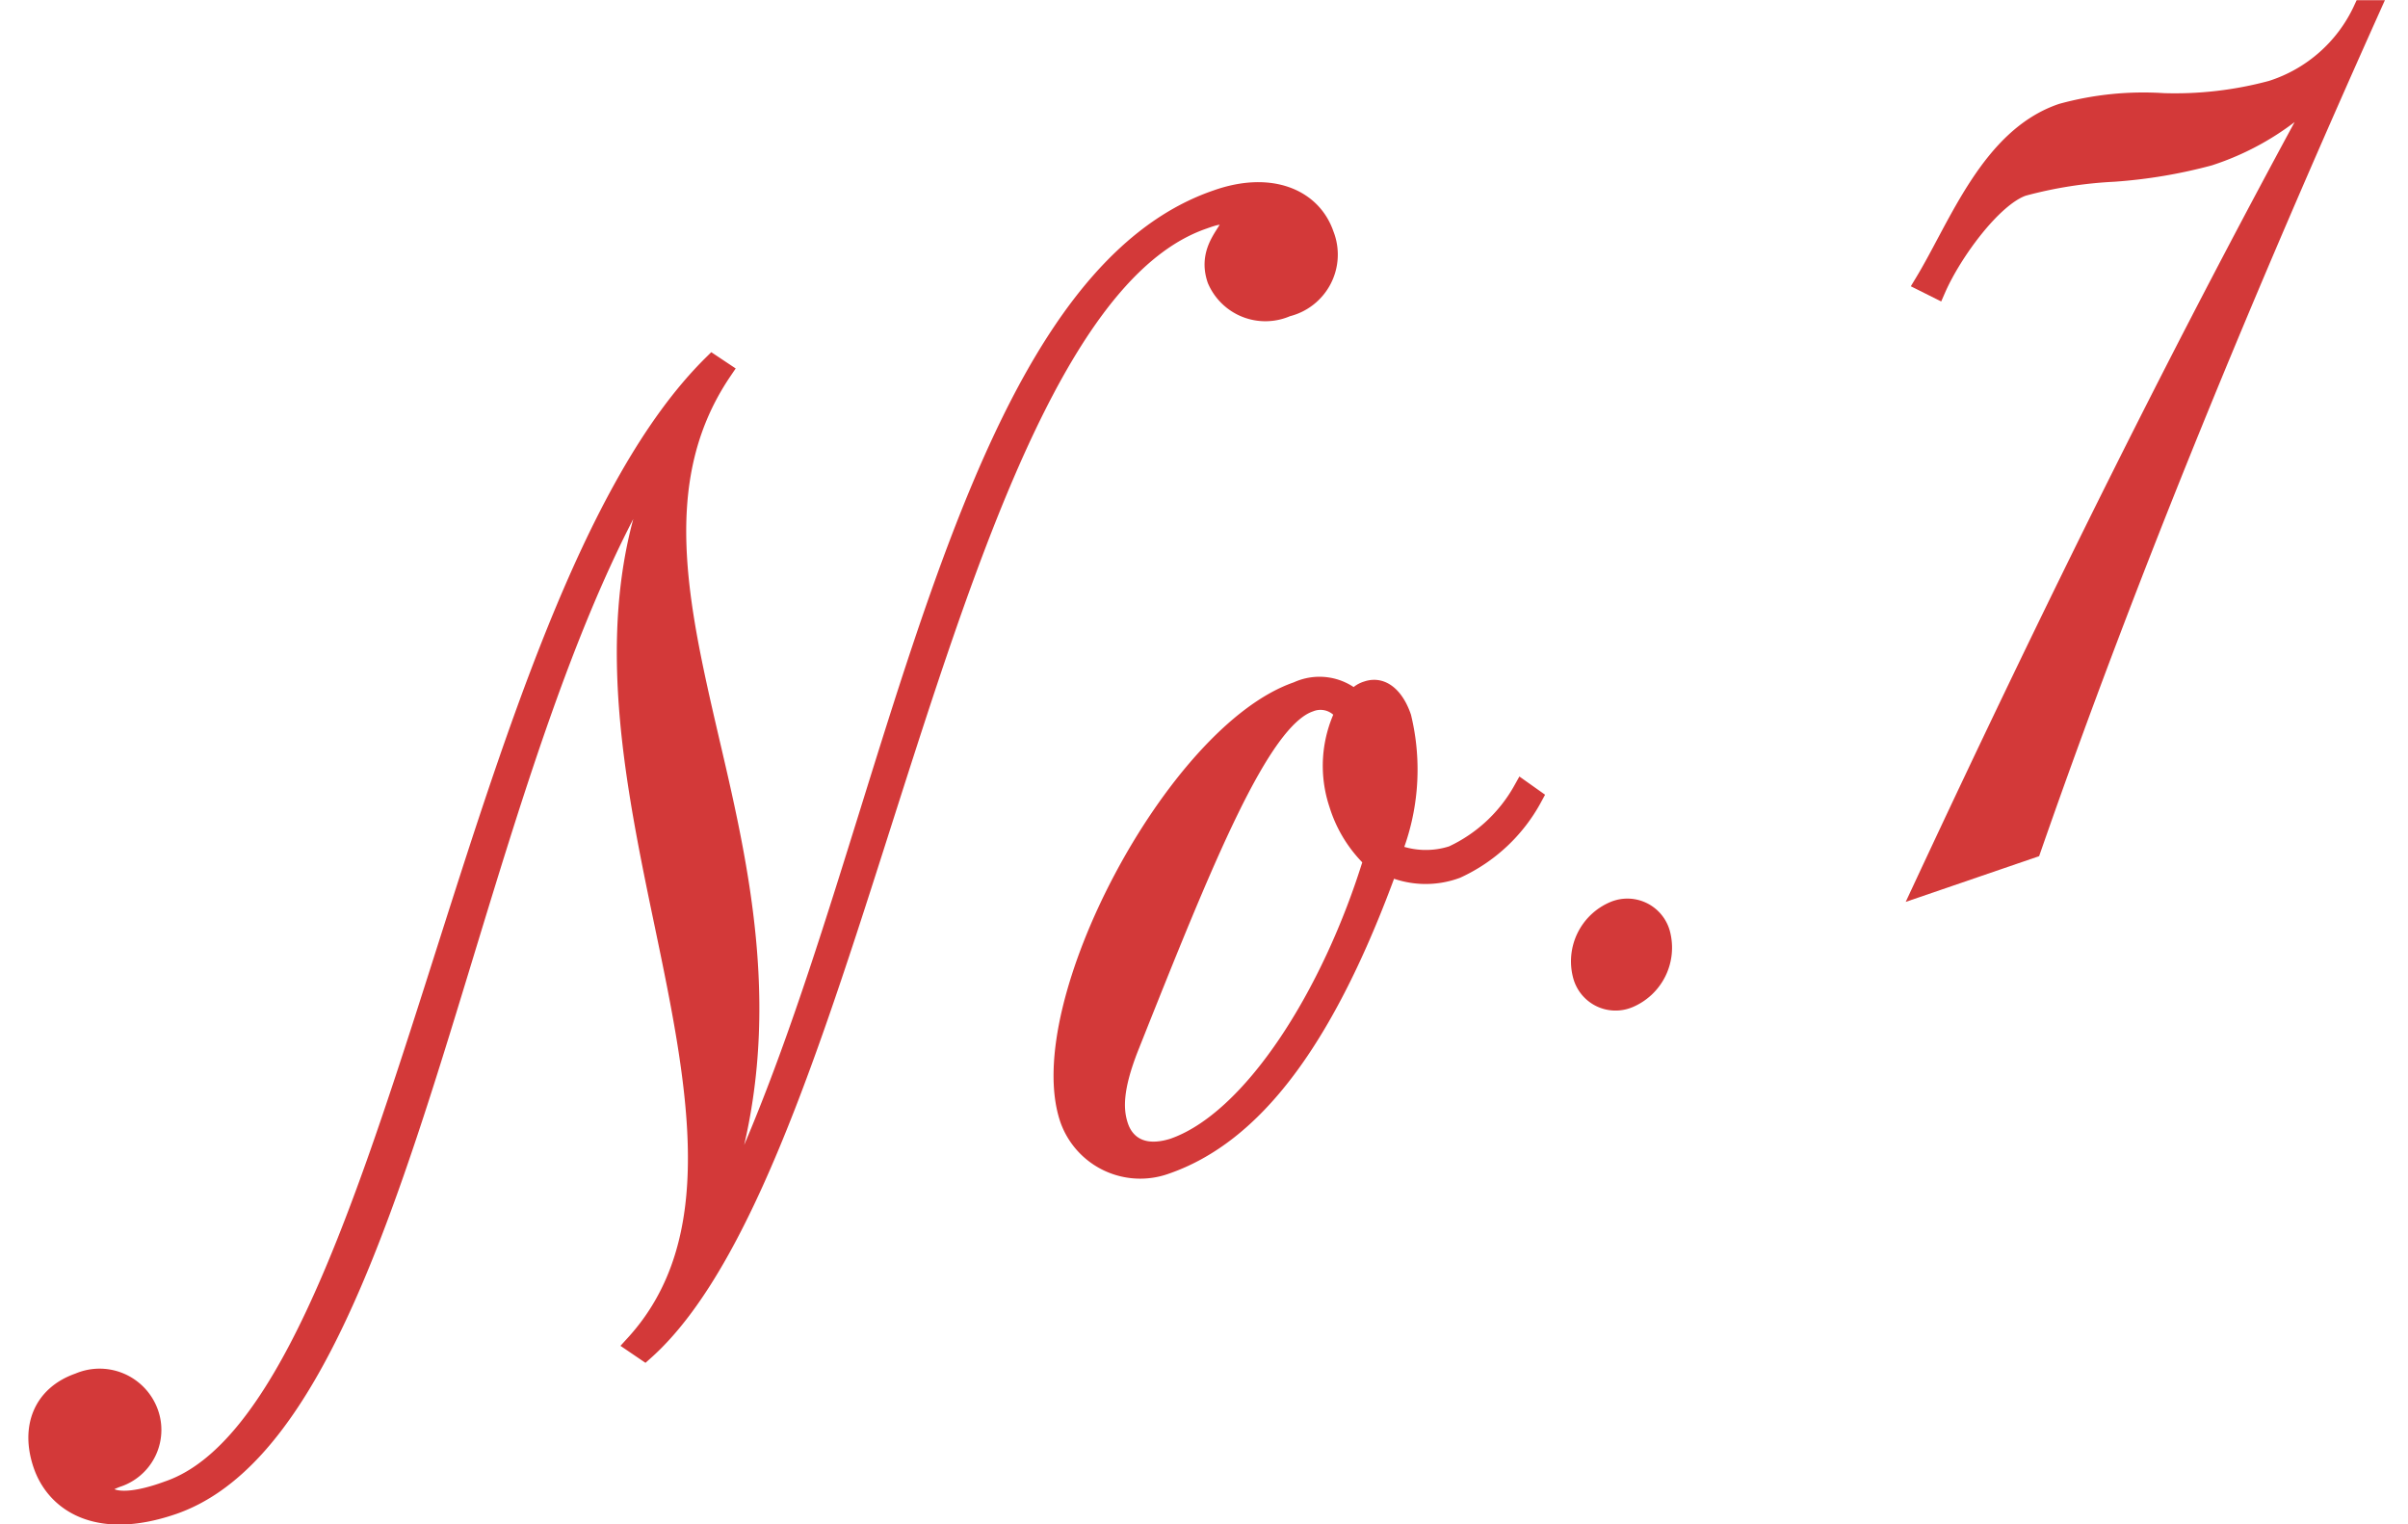
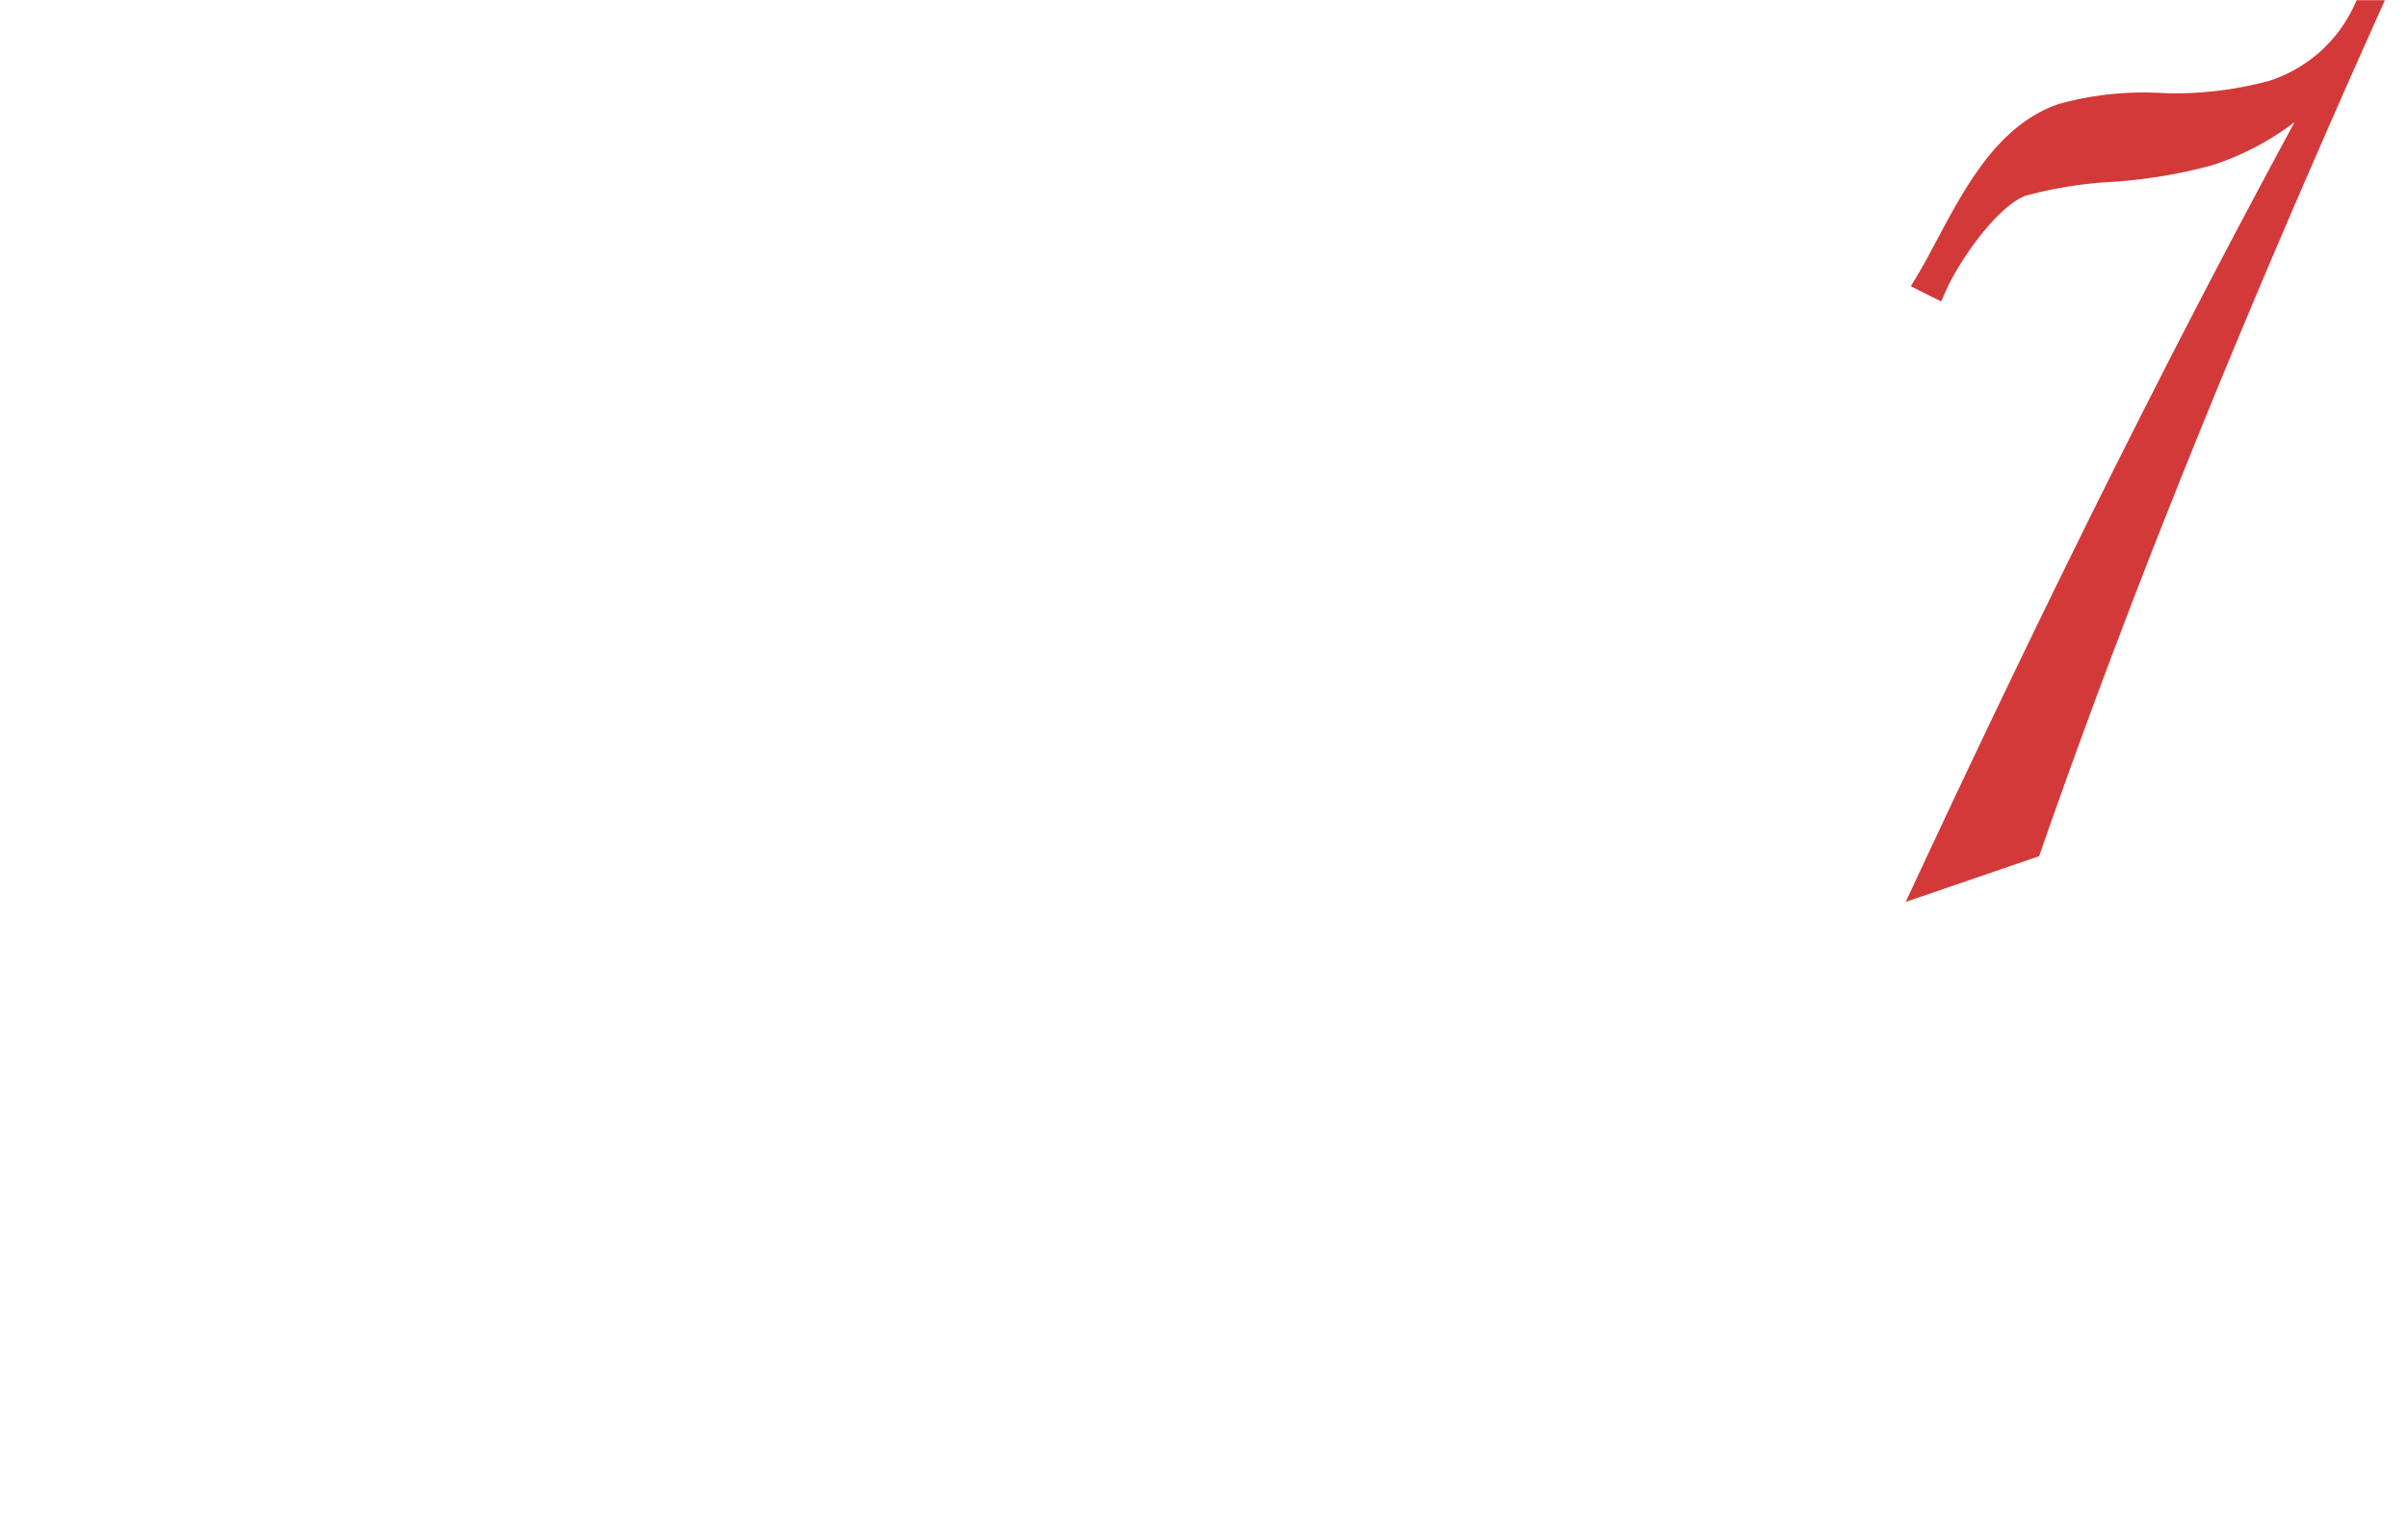
<svg xmlns="http://www.w3.org/2000/svg" viewBox="0 0 128 81.01">
  <defs>
    <style>.cls-1{fill:#d33939;stroke:#d33939;stroke-miterlimit:10;}.cls-2{fill:none;}</style>
  </defs>
  <title>アセット 10</title>
  <g id="レイヤー_2" data-name="レイヤー 2">
    <g id="文字">
-       <path class="cls-1" d="M38.41,19.72c-4.11,6.07-2.16,13.17-.34,21.06s3.4,16.75-1.31,26.46l.17.08C47.08,49.84,49.8,15.68,64.68,10.59c2.83-1,5.06-.08,5.73,1.88a2.88,2.88,0,0,1-2,3.86,2.82,2.82,0,0,1-3.74-1.47c-.59-1.72.89-2.63.72-3.12s-.79-.29-1.4-.07C50.05,16.42,45.74,61.56,34.27,71.8l-.53-.36c5-5.48,3.36-13.65,1.54-22.36s-3.71-18,.79-26.15l-.17-.09C24.51,39.31,22,75.6,9.18,80c-4.06,1.39-6.25-.19-6.92-2.16s0-3.7,1.93-4.37a2.79,2.79,0,0,1,3.68,1.49,2.68,2.68,0,0,1-1.54,3.55c-.8.27-.92.52-.85.7.21.61,1.36.77,3.45,0C21,75.1,24.88,32.18,37.87,19.36Z" />
-       <path class="cls-1" d="M81.48,42.39a8.76,8.76,0,0,1-4.06,3.8,4.72,4.72,0,0,1-3.61-.14c-3.36,9.25-7.2,14.27-11.88,15.87a4,4,0,0,1-5.09-2.44c-2.05-6,5.66-20.54,12.12-22.75a2.79,2.79,0,0,1,3.05.46,1.17,1.17,0,0,1,.65-.49c.86-.3,1.52.43,1.86,1.42A11.82,11.82,0,0,1,74,45.31a4.59,4.59,0,0,0,3.21.14A8.23,8.23,0,0,0,80.93,42Zm-10-4.45a1.52,1.52,0,0,0-1.86-.6c-2.64.9-5.6,8.3-9.59,18.32-.84,2.14-.86,3.31-.54,4.23S60.7,61.52,62.36,61c4.18-1.44,8.42-8.11,10.62-15.31a6.82,6.82,0,0,1-1.83-2.94A6.41,6.41,0,0,1,71.44,37.94Z" />
-       <path class="cls-1" d="M85.8,48.4a1.84,1.84,0,0,1,2.48,1.21,2.93,2.93,0,0,1-1.7,3.46,1.83,1.83,0,0,1-2.47-1.21A2.92,2.92,0,0,1,85.8,48.4Z" />
+       <path class="cls-1" d="M85.8,48.4A2.92,2.92,0,0,1,85.8,48.4Z" />
      <path class="cls-1" d="M102.25,47.08c7-15,13.79-28.74,21.48-42.77l-.12,0a14.28,14.28,0,0,1-6.18,4,26.7,26.7,0,0,1-5.07.85,22.77,22.77,0,0,0-4.82.76c-1.6.54-3.75,3.48-4.6,5.42l-.66-.33C104.1,12,105.79,7.29,109.6,6A16.34,16.34,0,0,1,115,5.45a19.72,19.72,0,0,0,5.75-.67A8,8,0,0,0,125.59.51H126c-6.62,14.76-12.79,29.64-18,44.6Z" />
-       <rect class="cls-2" y="0.01" width="128" height="81" />
    </g>
  </g>
</svg>